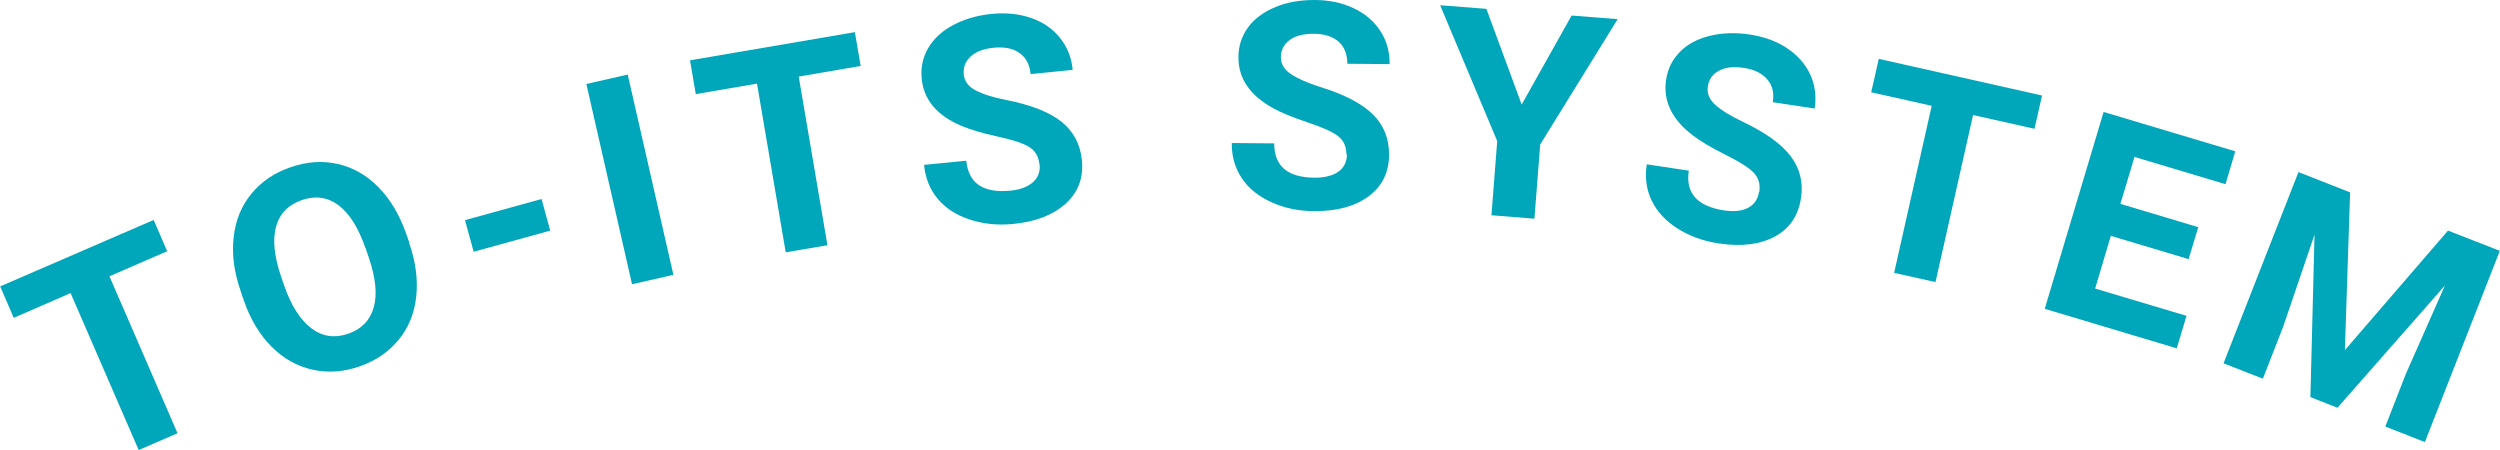
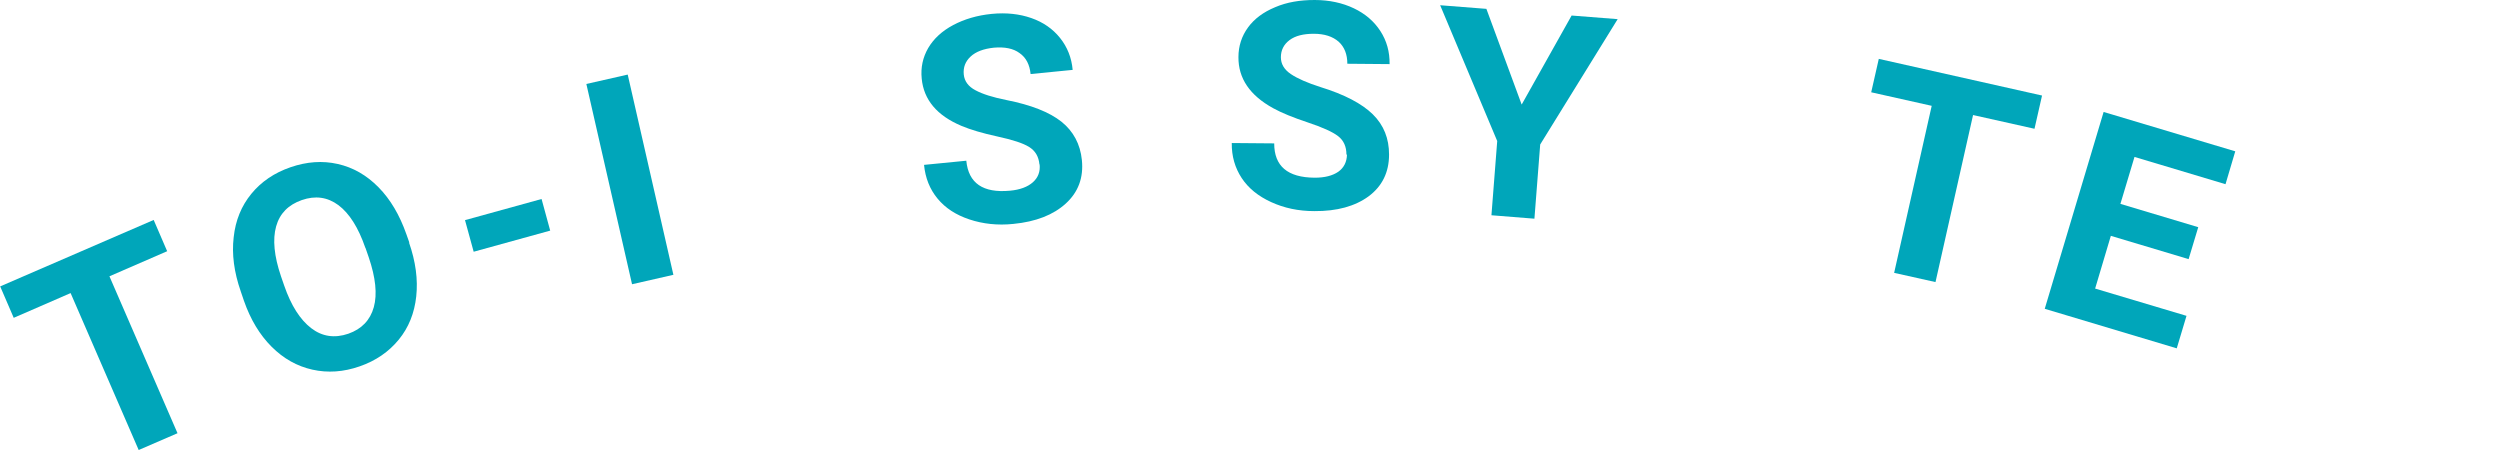
<svg xmlns="http://www.w3.org/2000/svg" id="_レイヤー_2" viewBox="0 0 138.44 24.93">
  <defs>
    <style>.cls-1{fill:#00a6ba;}</style>
  </defs>
  <g id="_レイヤー_1-2">
    <path class="cls-1" d="M9.26,13.91l-3.2,1.39,3.77,8.69-2.15.93-3.77-8.69-3.15,1.37-.75-1.74,8.5-3.68.75,1.74Z" />
    <path class="cls-1" d="M22.65,13.43c.37,1.06.5,2.05.4,2.98-.1.93-.42,1.73-.97,2.4-.55.67-1.27,1.17-2.17,1.48-.89.31-1.76.37-2.61.18s-1.6-.61-2.26-1.27c-.66-.66-1.17-1.51-1.53-2.54l-.18-.53c-.37-1.06-.5-2.06-.39-2.99.1-.94.43-1.74.98-2.41.55-.67,1.27-1.16,2.17-1.47s1.77-.37,2.61-.18c.85.19,1.6.62,2.26,1.29.66.67,1.17,1.54,1.54,2.59l.17.48ZM20.23,13.72c-.39-1.13-.89-1.91-1.49-2.36-.61-.45-1.28-.54-2.03-.28-.74.26-1.22.74-1.42,1.46s-.11,1.64.27,2.76l.18.52c.38,1.1.88,1.88,1.49,2.35.61.47,1.3.57,2.06.31.74-.26,1.21-.75,1.41-1.47.2-.72.1-1.64-.28-2.76l-.18-.52Z" />
    <path class="cls-1" d="M30.47,12.77l-4.24,1.17-.48-1.75,4.24-1.17.48,1.76Z" />
    <path class="cls-1" d="M37.28,15.22l-2.28.52-2.53-11.09,2.29-.52,2.53,11.09Z" />
-     <path class="cls-1" d="M47.67,3.65l-3.44.59,1.59,9.34-2.31.39-1.59-9.34-3.39.58-.32-1.87,9.13-1.56.32,1.87Z" />
    <path class="cls-1" d="M57.56,9.11c-.04-.44-.23-.76-.57-.97-.33-.21-.92-.4-1.75-.58-.83-.18-1.5-.38-2-.59-1.35-.57-2.09-1.44-2.2-2.62-.06-.61.06-1.17.36-1.69.3-.51.76-.94,1.38-1.27.62-.33,1.33-.54,2.13-.62.81-.08,1.54,0,2.2.23s1.19.6,1.59,1.1c.4.5.64,1.09.7,1.77l-2.33.23c-.05-.52-.25-.91-.61-1.16-.35-.26-.83-.35-1.42-.3-.57.06-1,.22-1.29.49-.29.27-.42.6-.38,1,.04.37.25.66.65.87.39.21.96.39,1.71.54,1.37.27,2.38.67,3.05,1.2.66.53,1.04,1.24,1.13,2.12.1.98-.2,1.78-.89,2.41-.69.63-1.66,1.01-2.91,1.13-.87.09-1.68,0-2.43-.25s-1.33-.63-1.76-1.15c-.43-.52-.68-1.14-.75-1.87l2.34-.23c.12,1.25.93,1.8,2.42,1.66.55-.05.98-.21,1.27-.47.29-.26.41-.59.37-.99Z" />
    <path class="cls-1" d="M74.56,8.56c0-.44-.15-.78-.46-1.02-.31-.24-.87-.49-1.68-.76-.81-.27-1.45-.53-1.92-.79-1.29-.71-1.93-1.65-1.92-2.83,0-.61.18-1.16.53-1.64.35-.48.85-.85,1.5-1.12C71.26.12,71.99,0,72.8,0c.81,0,1.54.16,2.17.46.63.3,1.12.72,1.47,1.26.35.54.52,1.15.51,1.83l-2.34-.02c0-.52-.16-.93-.48-1.22-.33-.29-.79-.44-1.38-.44-.57,0-1.02.11-1.34.35-.32.24-.48.56-.48.95,0,.37.18.68.55.93.37.25.92.49,1.64.72,1.33.41,2.3.92,2.9,1.51.61.6.9,1.34.9,2.23,0,.98-.38,1.75-1.13,2.31-.75.55-1.75.83-3.01.82-.88,0-1.67-.17-2.39-.5-.72-.33-1.26-.77-1.63-1.33-.37-.56-.56-1.21-.55-1.94l2.35.02c0,1.26.74,1.89,2.24,1.9.56,0,.99-.11,1.31-.33.31-.22.47-.54.48-.95Z" />
    <path class="cls-1" d="M84.27,5.78l2.76-4.92,2.55.2-4.29,6.94-.32,4.11-2.38-.19.32-4.11-3.16-7.52,2.56.2,1.95,5.29Z" />
-     <path class="cls-1" d="M97.42,10.64c.07-.44-.04-.8-.31-1.08-.27-.28-.79-.61-1.56-.99-.76-.38-1.36-.73-1.79-1.06-1.17-.88-1.67-1.91-1.5-3.08.09-.61.34-1.12.76-1.55.41-.42.96-.72,1.64-.89.68-.17,1.42-.2,2.22-.08.8.12,1.5.37,2.08.76.58.39,1.01.87,1.28,1.45.27.58.35,1.21.25,1.89l-2.32-.35c.08-.52-.02-.94-.31-1.27s-.72-.55-1.3-.63c-.57-.09-1.03-.03-1.38.16-.35.19-.55.48-.61.88-.05.37.08.7.41,1,.33.3.84.62,1.52.94,1.26.6,2.15,1.23,2.66,1.91.51.68.71,1.45.57,2.33-.15.97-.63,1.68-1.45,2.12-.82.44-1.85.57-3.1.38-.87-.13-1.63-.41-2.29-.83-.66-.42-1.14-.94-1.43-1.55-.29-.61-.38-1.27-.27-2l2.33.35c-.19,1.24.46,1.97,1.94,2.2.55.08,1,.04,1.34-.14s.54-.47.6-.87Z" />
    <path class="cls-1" d="M112.66,7.13l-3.4-.76-2.08,9.25-2.29-.51,2.08-9.25-3.35-.75.42-1.85,9.04,2.03-.42,1.85Z" />
    <path class="cls-1" d="M121.2,14.35l-4.31-1.29-.87,2.92,5.06,1.51-.54,1.8-7.31-2.19,3.26-10.9,7.29,2.18-.54,1.82-5.04-1.51-.78,2.6,4.31,1.29-.53,1.76Z" />
-     <path class="cls-1" d="M130.14,10.64l-.29,8.75,5.71-6.62,2.87,1.12-4.15,10.59-2.19-.86,1.13-2.9,2.17-4.91-5.95,6.77-1.5-.59.23-9-1.73,5.08-1.13,2.9-2.18-.85,4.15-10.59,2.85,1.12Z" />
  </g>
</svg>